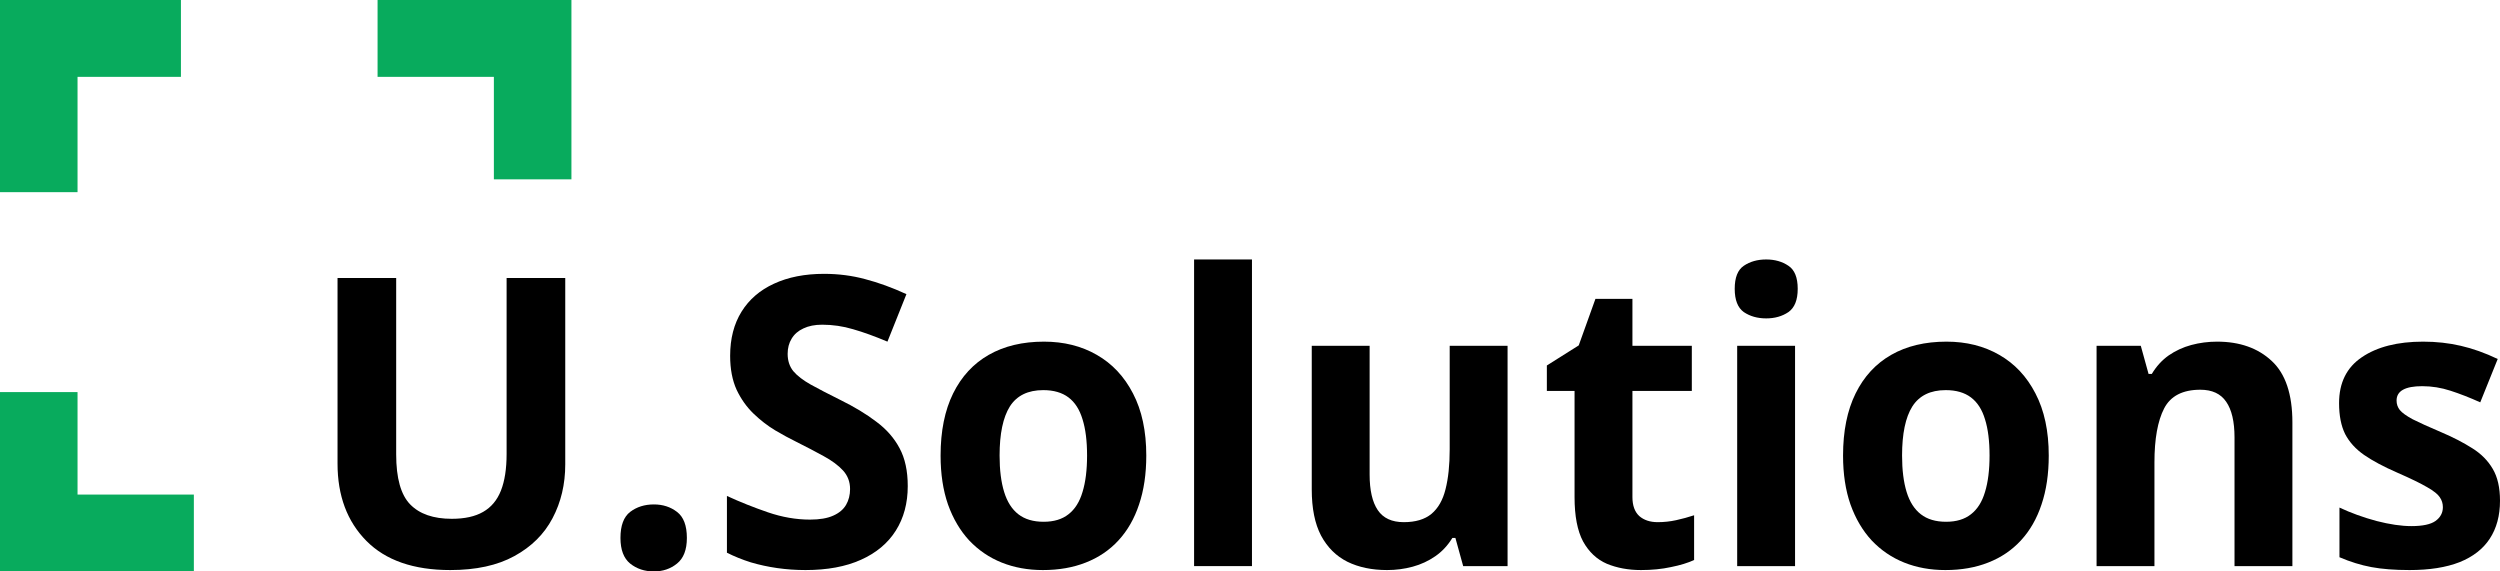
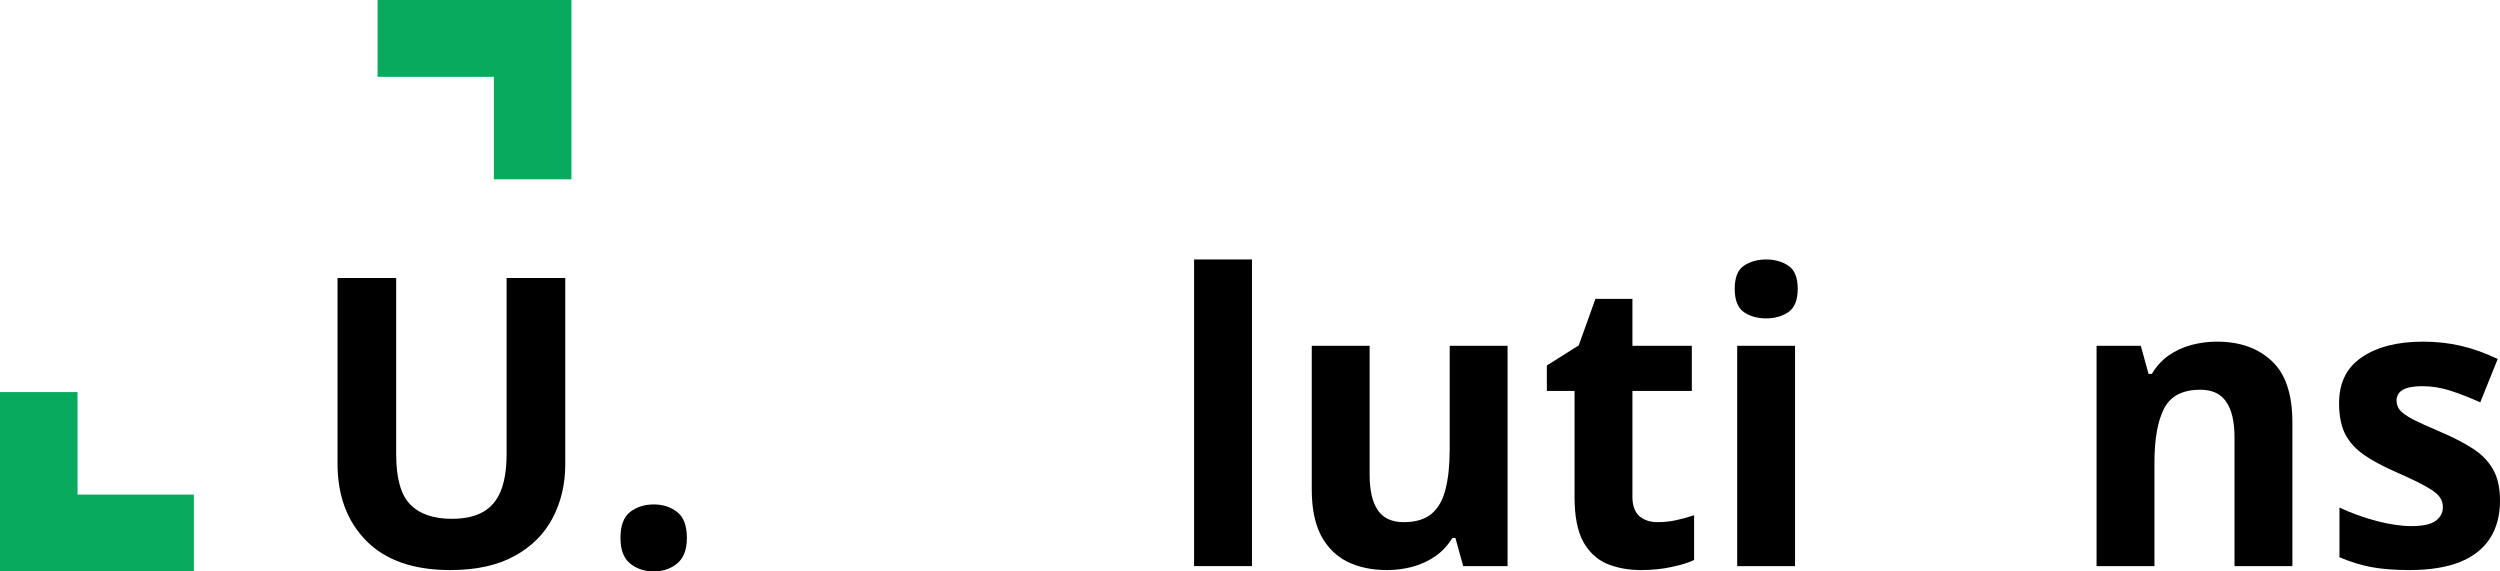
<svg xmlns="http://www.w3.org/2000/svg" width="140" height="32" viewBox="0 0 140 32" fill="none">
  <path fill-rule="evenodd" clip-rule="evenodd" d="M27.657 0H21.144V4.304H27.657L27.657 10.043H32V0H32H27.657Z" fill="#08AB5D" />
-   <path fill-rule="evenodd" clip-rule="evenodd" d="M10.132 0H0V0V4.304V10.761H4.342L4.342 4.304H10.132V0Z" fill="#08AB5D" />
  <path fill-rule="evenodd" clip-rule="evenodd" d="M0 21.957V32L0 32L4.342 32H10.856V27.696L4.342 27.696L4.342 21.957L0 21.957Z" fill="#08AB5D" />
  <path d="M31.654 15.567V26.007C31.654 27.118 31.417 28.123 30.942 29.02C30.474 29.91 29.762 30.617 28.806 31.139C27.857 31.662 26.66 31.923 25.214 31.923C23.16 31.923 21.594 31.378 20.517 30.289C19.441 29.201 18.902 27.759 18.902 25.963V15.567H22.186V25.445C22.186 26.776 22.448 27.711 22.972 28.248C23.496 28.785 24.272 29.053 25.299 29.053C26.022 29.053 26.606 28.925 27.053 28.667C27.506 28.41 27.839 28.012 28.052 27.475C28.264 26.938 28.37 26.254 28.37 25.422V15.567H31.654Z" fill="black" />
  <path d="M34.746 30.124C34.746 29.432 34.927 28.947 35.288 28.667C35.657 28.387 36.099 28.248 36.616 28.248C37.119 28.248 37.551 28.387 37.913 28.667C38.281 28.947 38.465 29.432 38.465 30.124C38.465 30.786 38.281 31.264 37.913 31.559C37.551 31.853 37.119 32 36.616 32C36.099 32 35.657 31.853 35.288 31.559C34.927 31.264 34.746 30.786 34.746 30.124Z" fill="black" />
-   <path d="M50.834 27.221C50.834 28.178 50.611 29.009 50.165 29.715C49.719 30.422 49.067 30.966 48.21 31.349C47.359 31.732 46.325 31.923 45.107 31.923C44.568 31.923 44.041 31.886 43.523 31.812C43.013 31.739 42.521 31.632 42.046 31.492C41.579 31.345 41.133 31.165 40.708 30.952V27.773C41.444 28.112 42.209 28.417 43.003 28.689C43.796 28.961 44.583 29.098 45.362 29.098C45.9 29.098 46.332 29.024 46.658 28.877C46.991 28.73 47.232 28.527 47.381 28.27C47.53 28.012 47.604 27.718 47.604 27.387C47.604 26.982 47.473 26.637 47.211 26.349C46.949 26.063 46.587 25.794 46.127 25.544C45.673 25.294 45.16 25.025 44.586 24.738C44.225 24.562 43.832 24.348 43.407 24.098C42.981 23.841 42.578 23.528 42.195 23.16C41.813 22.792 41.497 22.347 41.249 21.825C41.009 21.295 40.888 20.662 40.888 19.927C40.888 18.963 41.101 18.139 41.526 17.454C41.951 16.77 42.556 16.248 43.343 15.887C44.136 15.519 45.071 15.335 46.148 15.335C46.956 15.335 47.724 15.435 48.454 15.633C49.191 15.825 49.959 16.104 50.76 16.472L49.697 19.132C48.982 18.83 48.341 18.599 47.774 18.437C47.207 18.267 46.63 18.183 46.042 18.183C45.631 18.183 45.28 18.253 44.99 18.392C44.699 18.525 44.48 18.716 44.331 18.966C44.182 19.209 44.108 19.492 44.108 19.816C44.108 20.199 44.214 20.523 44.427 20.787C44.646 21.045 44.972 21.295 45.404 21.538C45.843 21.781 46.389 22.064 47.041 22.388C47.834 22.777 48.511 23.186 49.07 23.613C49.637 24.032 50.073 24.529 50.377 25.102C50.682 25.669 50.834 26.375 50.834 27.221Z" fill="black" />
-   <path d="M64.192 25.511C64.192 26.541 64.057 27.453 63.788 28.248C63.526 29.042 63.14 29.715 62.63 30.267C62.127 30.812 61.517 31.224 60.802 31.503C60.093 31.783 59.293 31.923 58.4 31.923C57.564 31.923 56.796 31.783 56.094 31.503C55.4 31.224 54.794 30.812 54.277 30.267C53.767 29.715 53.37 29.042 53.087 28.248C52.811 27.453 52.673 26.541 52.673 25.511C52.673 24.142 52.907 22.983 53.374 22.034C53.842 21.085 54.508 20.364 55.372 19.871C56.236 19.378 57.267 19.132 58.464 19.132C59.576 19.132 60.561 19.378 61.418 19.871C62.282 20.364 62.959 21.085 63.448 22.034C63.944 22.983 64.192 24.142 64.192 25.511ZM55.977 25.511C55.977 26.32 56.062 27.001 56.233 27.552C56.403 28.104 56.668 28.52 57.029 28.799C57.391 29.079 57.862 29.219 58.443 29.219C59.017 29.219 59.481 29.079 59.835 28.799C60.196 28.52 60.458 28.104 60.621 27.552C60.791 27.001 60.876 26.32 60.876 25.511C60.876 24.694 60.791 24.017 60.621 23.48C60.458 22.936 60.196 22.527 59.835 22.255C59.474 21.983 59.002 21.847 58.422 21.847C57.564 21.847 56.941 22.152 56.551 22.763C56.169 23.373 55.977 24.29 55.977 25.511Z" fill="black" />
  <path d="M70.11 31.702H66.869V14.53H70.11V31.702Z" fill="black" />
  <path d="M84.424 19.364V31.702H81.938L81.502 30.124H81.332C81.077 30.543 80.758 30.885 80.375 31.15C79.993 31.415 79.571 31.61 79.111 31.735C78.65 31.86 78.172 31.923 77.676 31.923C76.826 31.923 76.086 31.768 75.456 31.459C74.825 31.143 74.333 30.654 73.978 29.991C73.631 29.329 73.458 28.468 73.458 27.409V19.364H76.699V26.57C76.699 27.453 76.851 28.119 77.156 28.568C77.46 29.017 77.945 29.241 78.612 29.241C79.27 29.241 79.787 29.087 80.163 28.777C80.538 28.461 80.8 28.001 80.949 27.398C81.105 26.787 81.183 26.044 81.183 25.169V19.364H84.424Z" fill="black" />
  <path d="M92.829 29.241C93.184 29.241 93.527 29.204 93.86 29.131C94.2 29.057 94.537 28.965 94.87 28.855V31.36C94.523 31.522 94.09 31.654 93.573 31.757C93.063 31.868 92.504 31.923 91.894 31.923C91.186 31.923 90.548 31.805 89.982 31.57C89.422 31.327 88.979 30.911 88.653 30.323C88.335 29.727 88.175 28.899 88.175 27.839V21.891H86.624V20.467L88.409 19.342L89.344 16.737H91.416V19.364H94.742V21.891H91.416V27.839C91.416 28.31 91.544 28.663 91.799 28.899C92.061 29.127 92.404 29.241 92.829 29.241Z" fill="black" />
  <path d="M100.523 19.364V31.702H97.282V19.364H100.523ZM98.908 14.53C99.389 14.53 99.804 14.648 100.151 14.883C100.498 15.111 100.672 15.541 100.672 16.174C100.672 16.8 100.498 17.234 100.151 17.477C99.804 17.712 99.389 17.83 98.908 17.83C98.419 17.83 98.001 17.712 97.654 17.477C97.314 17.234 97.144 16.8 97.144 16.174C97.144 15.541 97.314 15.111 97.654 14.883C98.001 14.648 98.419 14.53 98.908 14.53Z" fill="black" />
-   <path d="M114.73 25.511C114.73 26.541 114.596 27.453 114.326 28.248C114.064 29.042 113.678 29.715 113.168 30.267C112.665 30.812 112.056 31.224 111.34 31.503C110.632 31.783 109.832 31.923 108.939 31.923C108.103 31.923 107.334 31.783 106.633 31.503C105.939 31.224 105.333 30.812 104.816 30.267C104.306 29.715 103.909 29.042 103.626 28.248C103.349 27.453 103.211 26.541 103.211 25.511C103.211 24.142 103.445 22.983 103.913 22.034C104.38 21.085 105.046 20.364 105.91 19.871C106.775 19.378 107.805 19.132 109.003 19.132C110.115 19.132 111.1 19.378 111.957 19.871C112.821 20.364 113.498 21.085 113.986 22.034C114.482 22.983 114.73 24.142 114.73 25.511ZM106.516 25.511C106.516 26.32 106.601 27.001 106.771 27.552C106.941 28.104 107.207 28.52 107.568 28.799C107.929 29.079 108.4 29.219 108.981 29.219C109.555 29.219 110.019 29.079 110.373 28.799C110.735 28.52 110.997 28.104 111.16 27.552C111.33 27.001 111.415 26.32 111.415 25.511C111.415 24.694 111.33 24.017 111.16 23.48C110.997 22.936 110.735 22.527 110.373 22.255C110.012 21.983 109.541 21.847 108.96 21.847C108.103 21.847 107.48 22.152 107.09 22.763C106.707 23.373 106.516 24.29 106.516 25.511Z" fill="black" />
  <path d="M124.156 19.132C125.424 19.132 126.444 19.492 127.216 20.213C127.988 20.927 128.374 22.075 128.374 23.657V31.702H125.133V24.495C125.133 23.613 124.978 22.947 124.666 22.498C124.361 22.049 123.879 21.825 123.221 21.825C122.229 21.825 121.552 22.174 121.191 22.873C120.83 23.572 120.649 24.58 120.649 25.897V31.702H117.408V19.364H119.884L120.32 20.942H120.5C120.755 20.515 121.071 20.169 121.446 19.904C121.829 19.64 122.25 19.445 122.711 19.32C123.178 19.195 123.66 19.132 124.156 19.132Z" fill="black" />
  <path d="M140 28.038C140 28.877 139.808 29.587 139.426 30.168C139.05 30.742 138.487 31.18 137.736 31.481C136.985 31.776 136.05 31.923 134.931 31.923C134.102 31.923 133.39 31.868 132.795 31.757C132.207 31.647 131.612 31.463 131.01 31.205V28.424C131.654 28.726 132.345 28.976 133.082 29.175C133.826 29.366 134.477 29.462 135.037 29.462C135.668 29.462 136.117 29.366 136.387 29.175C136.663 28.976 136.801 28.719 136.801 28.402C136.801 28.196 136.744 28.012 136.631 27.85C136.525 27.681 136.291 27.494 135.93 27.288C135.568 27.074 135.002 26.798 134.229 26.46C133.486 26.136 132.873 25.809 132.391 25.478C131.916 25.147 131.562 24.757 131.328 24.308C131.102 23.852 130.988 23.274 130.988 22.575C130.988 21.435 131.413 20.578 132.264 20.004C133.121 19.422 134.265 19.132 135.696 19.132C136.433 19.132 137.134 19.209 137.8 19.364C138.473 19.518 139.164 19.765 139.872 20.103L138.894 22.531C138.306 22.266 137.75 22.049 137.226 21.88C136.709 21.711 136.181 21.626 135.643 21.626C135.168 21.626 134.81 21.692 134.57 21.825C134.329 21.957 134.208 22.16 134.208 22.432C134.208 22.63 134.268 22.807 134.389 22.961C134.516 23.116 134.757 23.289 135.111 23.48C135.473 23.664 136.001 23.903 136.695 24.198C137.368 24.484 137.952 24.786 138.448 25.102C138.944 25.412 139.327 25.798 139.596 26.261C139.865 26.717 140 27.31 140 28.038Z" fill="black" />
</svg>